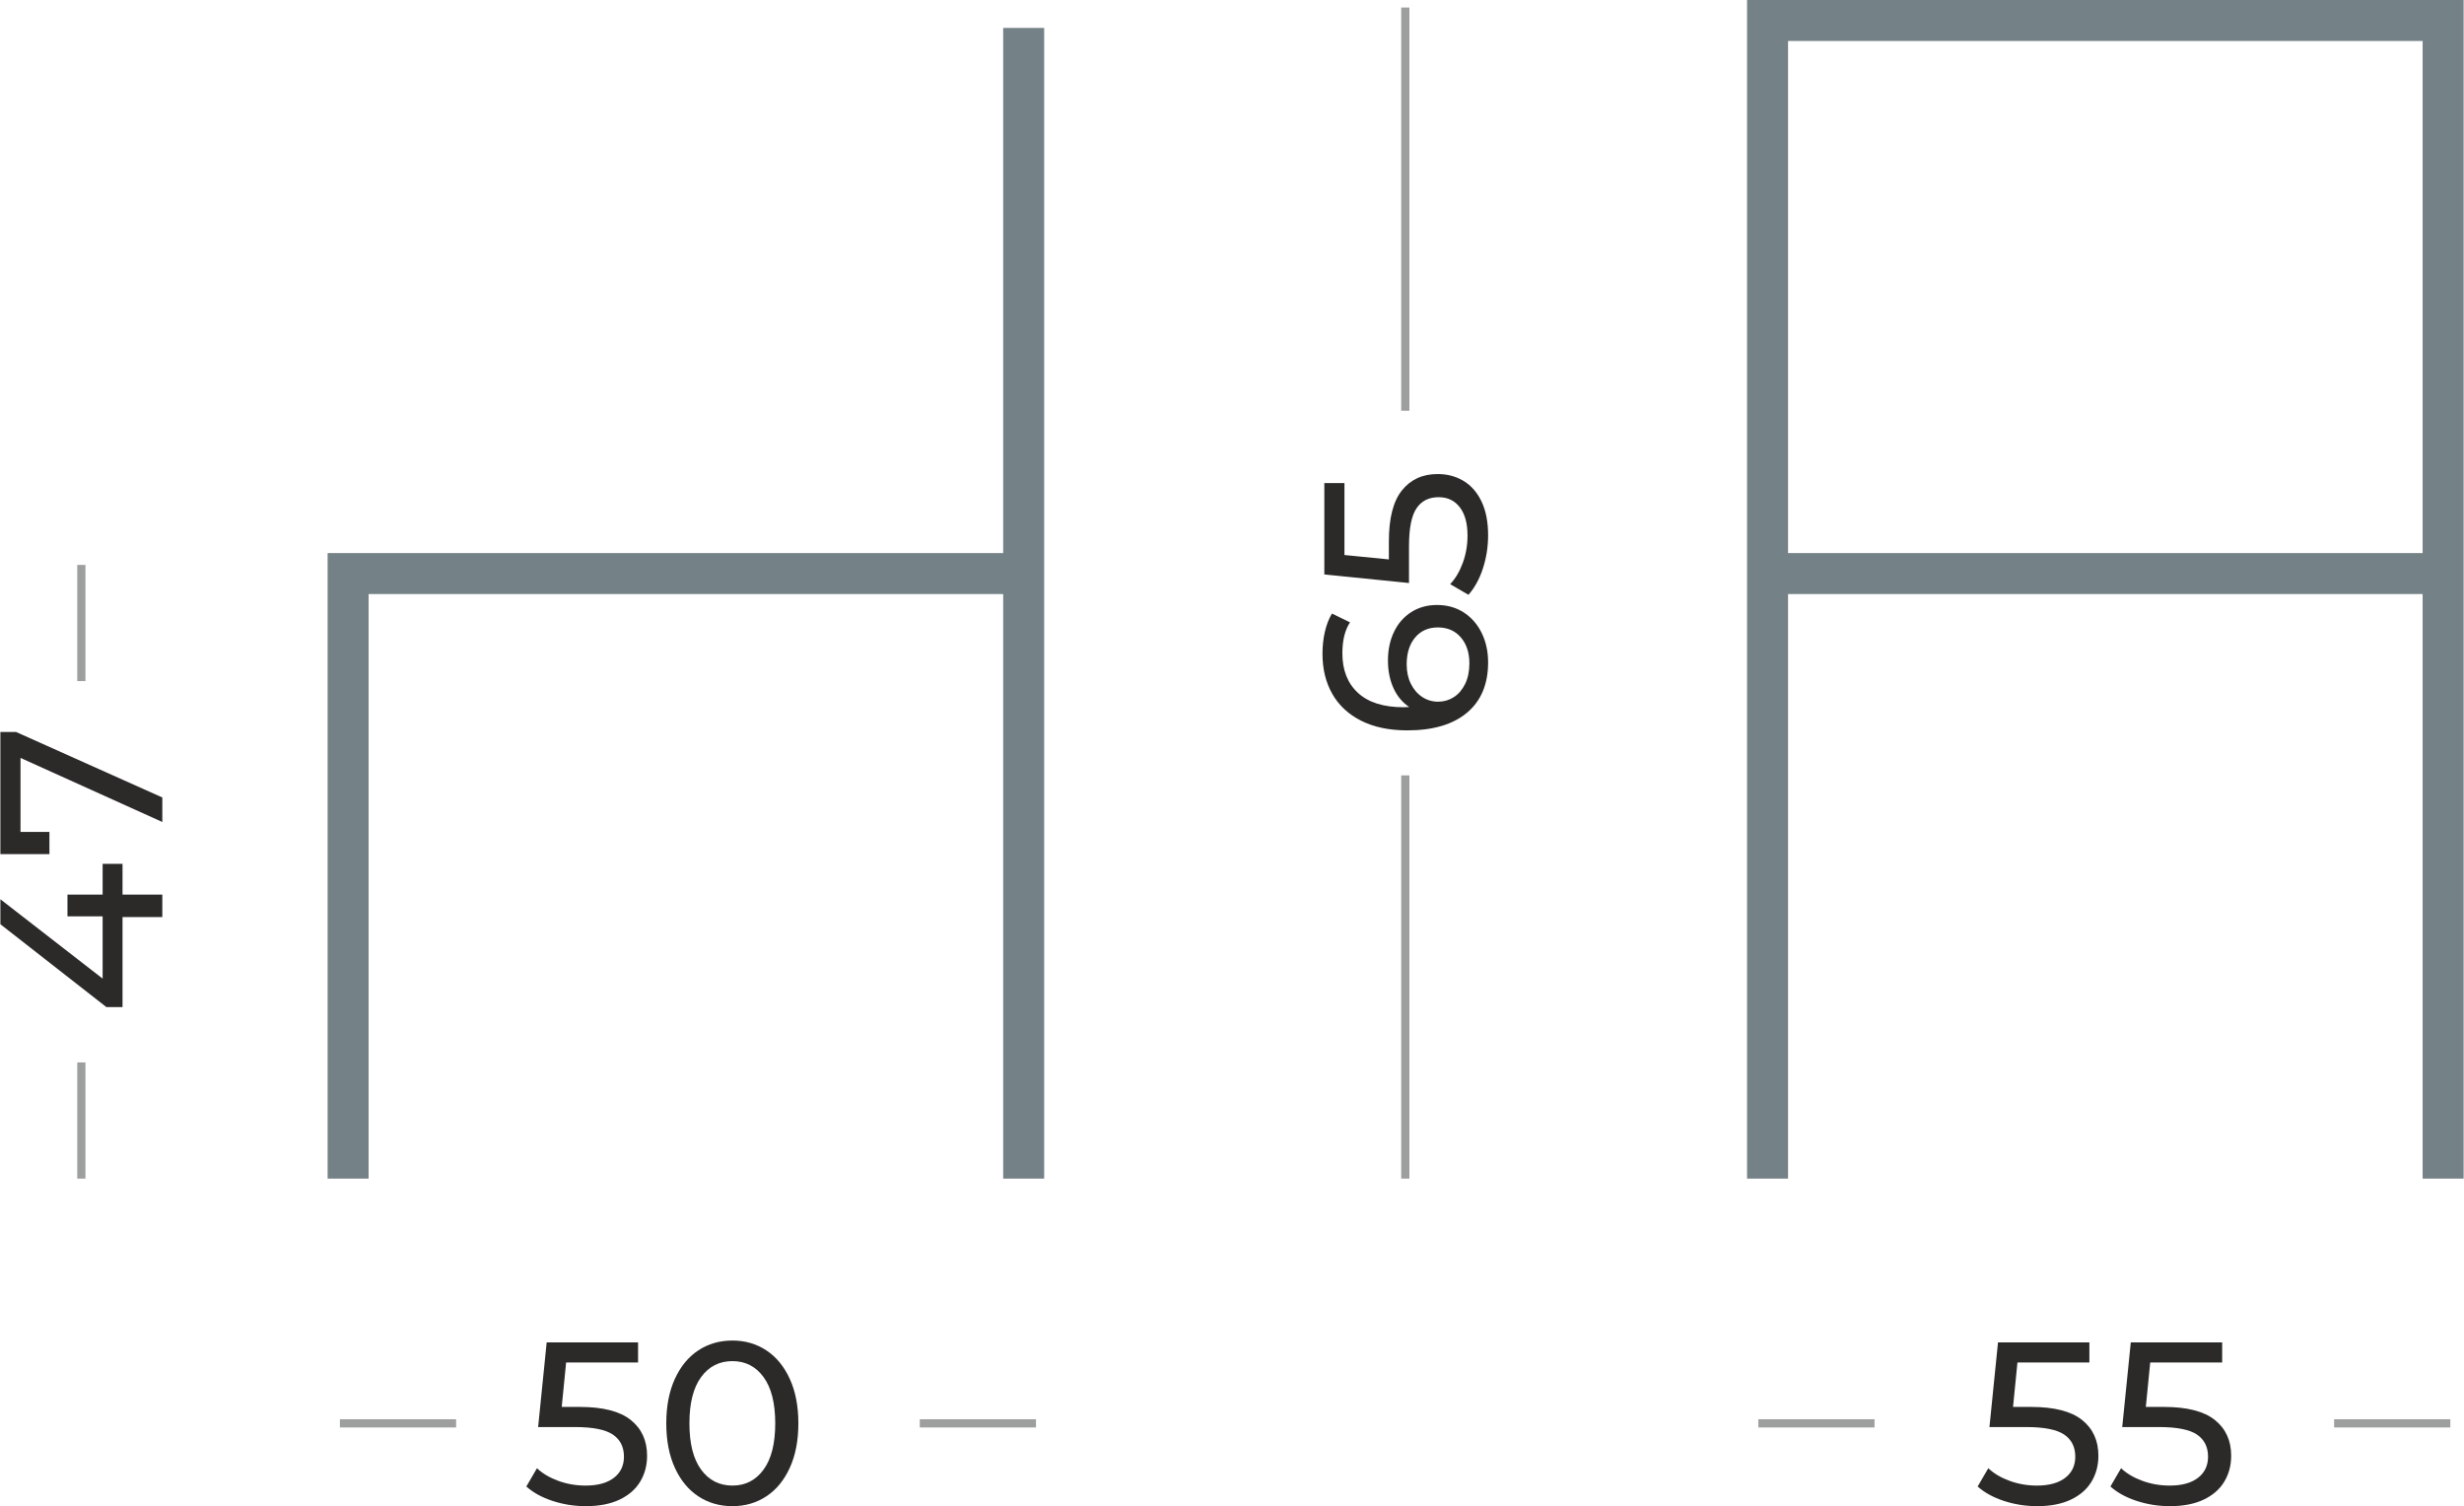
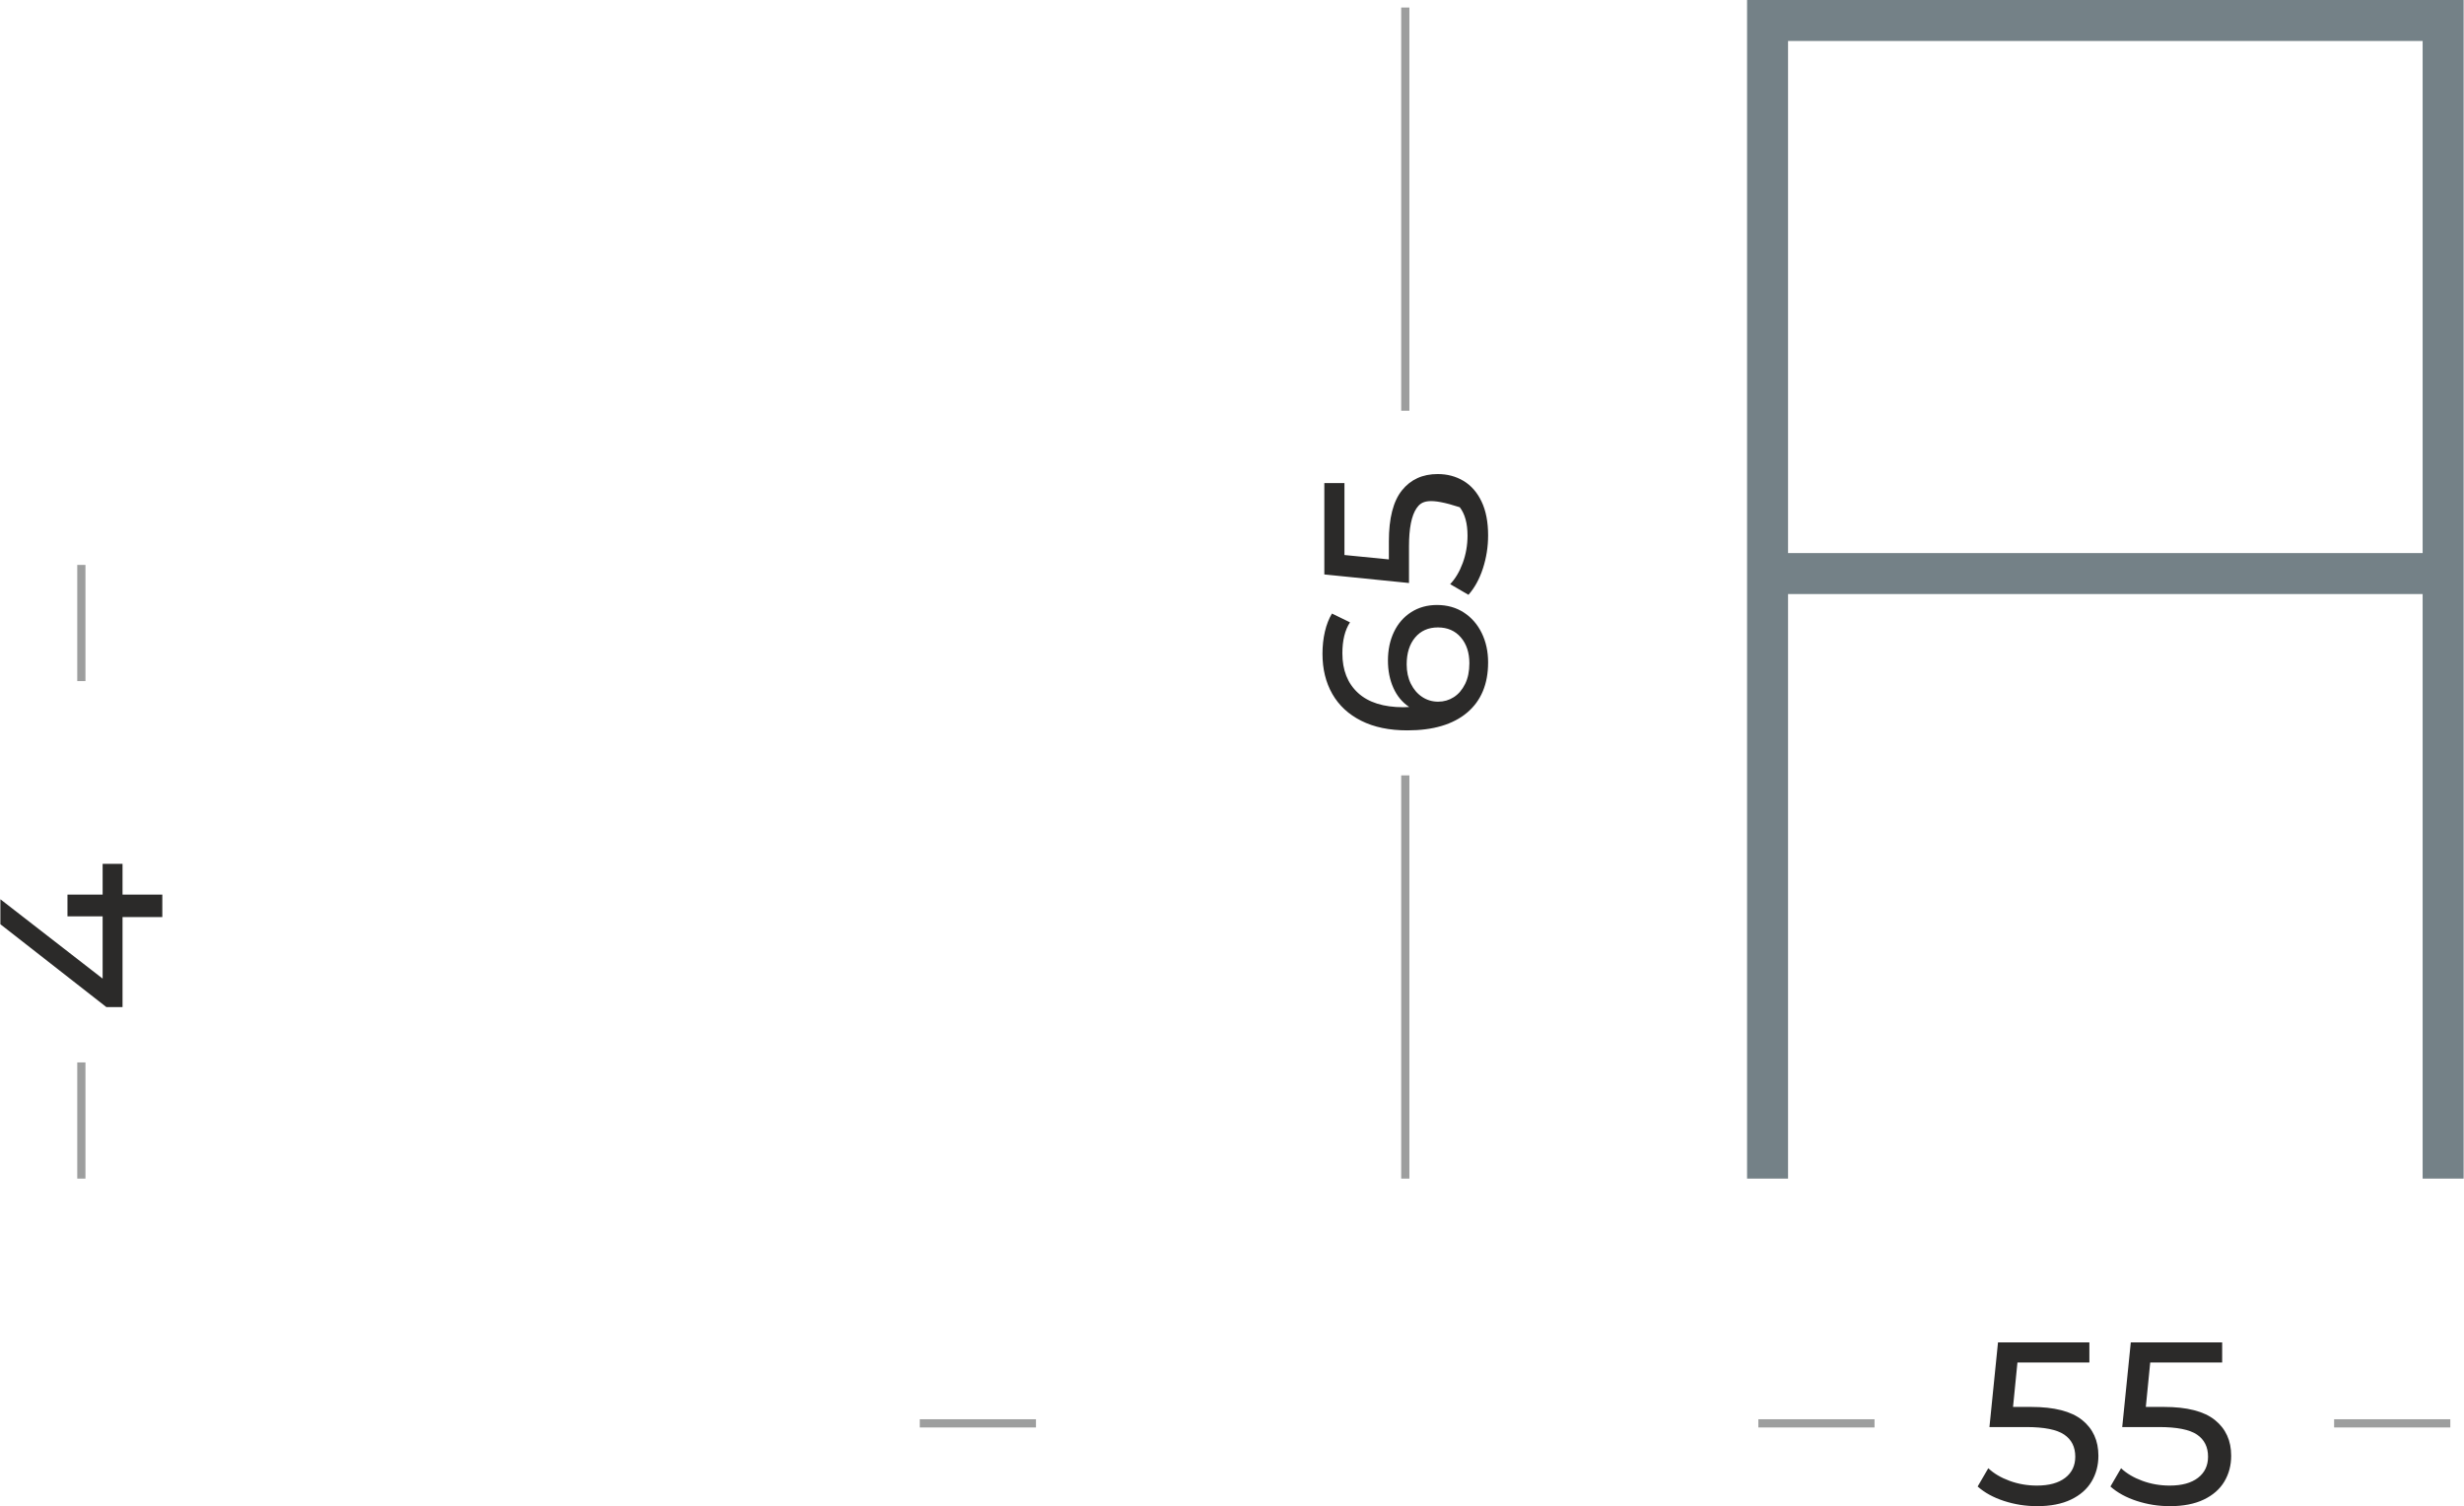
<svg xmlns="http://www.w3.org/2000/svg" width="710" height="434" viewBox="0 0 710 434" fill="none">
  <g clip-path="url(#clip0_2007_86)">
    <path d="M509.321 165.271H703.986" stroke="#748187" stroke-width="11.809" />
    <path d="M703.986 339.613V5.905H509.321V339.613" stroke="#748187" stroke-width="11.809" />
-     <path d="M294.972 8.044V339.613M100.309 339.613V165.271H294.972" stroke="#748187" stroke-width="11.809" />
    <path d="M399.935 190.324C399.935 187.257 400.512 184.513 401.67 182.091C402.823 179.67 404.48 177.769 406.636 176.392C408.791 175.014 411.268 174.326 414.067 174.326C417 174.326 419.576 175.049 421.8 176.491C424.021 177.935 425.743 179.914 426.966 182.425C428.187 184.936 428.799 187.747 428.799 190.856C428.799 197.123 426.776 201.955 422.733 205.355C418.689 208.754 412.957 210.455 405.535 210.455C400.336 210.455 395.904 209.533 392.237 207.688C388.571 205.845 385.794 203.265 383.905 199.956C382.015 196.644 381.073 192.79 381.073 188.391C381.073 186.125 381.306 183.99 381.772 181.991C382.238 179.992 382.916 178.259 383.805 176.792L389.004 179.324C387.538 181.548 386.805 184.525 386.805 188.258C386.805 193.1 388.305 196.9 391.305 199.656C394.304 202.411 398.669 203.788 404.402 203.788C405.113 203.788 405.668 203.765 406.069 203.721C404.07 202.388 402.547 200.555 401.504 198.222C400.457 195.889 399.935 193.256 399.935 190.324ZM423.4 191.123C423.4 188.059 422.577 185.568 420.933 183.658C419.29 181.748 417.089 180.792 414.334 180.792C411.578 180.792 409.391 181.759 407.768 183.691C406.146 185.623 405.334 188.213 405.334 191.456C405.334 193.546 405.735 195.401 406.535 197.023C407.335 198.645 408.425 199.911 409.802 200.823C411.179 201.734 412.712 202.188 414.401 202.188C416.044 202.188 417.545 201.756 418.9 200.889C420.256 200.022 421.344 198.755 422.166 197.09C422.989 195.423 423.4 193.435 423.4 191.123Z" fill="#2B2A29" />
-     <path d="M400.202 155.995C400.202 149.329 401.458 144.43 403.969 141.297C406.48 138.164 409.913 136.599 414.268 136.599C417.022 136.599 419.501 137.253 421.7 138.565C423.9 139.876 425.632 141.852 426.899 144.497C428.165 147.14 428.799 150.397 428.799 154.261C428.799 157.55 428.299 160.728 427.3 163.794C426.298 166.86 424.91 169.394 423.134 171.393L417.867 168.327C419.377 166.727 420.589 164.683 421.5 162.194C422.411 159.705 422.865 157.084 422.865 154.33C422.865 150.818 422.122 148.096 420.633 146.162C419.145 144.23 417.111 143.264 414.535 143.264C411.734 143.264 409.612 144.331 408.168 146.462C406.724 148.597 406.002 152.24 406.002 157.394V167.993L381.604 165.526V139.197H387.404V159.928L400.202 161.194V155.995Z" fill="#2B2A29" />
+     <path d="M400.202 155.995C400.202 149.329 401.458 144.43 403.969 141.297C406.48 138.164 409.913 136.599 414.268 136.599C417.022 136.599 419.501 137.253 421.7 138.565C423.9 139.876 425.632 141.852 426.899 144.497C428.165 147.14 428.799 150.397 428.799 154.261C428.799 157.55 428.299 160.728 427.3 163.794C426.298 166.86 424.91 169.394 423.134 171.393L417.867 168.327C419.377 166.727 420.589 164.683 421.5 162.194C422.411 159.705 422.865 157.084 422.865 154.33C422.865 150.818 422.122 148.096 420.633 146.162C411.734 143.264 409.612 144.331 408.168 146.462C406.724 148.597 406.002 152.24 406.002 157.394V167.993L381.604 165.526V139.197H387.404V159.928L400.202 161.194V155.995Z" fill="#2B2A29" />
    <path d="M404.935 2.167V118.354" stroke="#9D9E9E" stroke-width="2.362" />
    <path d="M404.935 339.613V223.426" stroke="#9D9E9E" stroke-width="2.362" />
    <path d="M35.307 248.922V257.787H46.77V264.252H35.307V290.183H30.641L0.11 266.319V259.12L29.573 281.985V264.053H19.441V257.787H29.573V248.922H35.307Z" fill="#2B2A29" />
-     <path d="M0.11 210.926H4.644L46.77 229.791V236.856L5.91 218.393V239.723H14.242V246.123H0.11V210.926Z" fill="#2B2A29" />
    <path d="M23.441 339.613V306.134" stroke="#9D9E9E" stroke-width="2.362" />
    <path d="M23.441 162.779V196.26" stroke="#9D9E9E" stroke-width="2.362" />
-     <path d="M167.059 405.405C173.725 405.405 178.624 406.659 181.757 409.17C184.89 411.681 186.457 415.114 186.457 419.469C186.457 422.225 185.801 424.702 184.489 426.901C183.179 429.101 181.202 430.834 178.557 432.1C175.914 433.366 172.657 434 168.793 434C165.504 434 162.326 433.5 159.26 432.501C156.194 431.501 153.66 430.112 151.661 428.335L154.727 423.068C156.327 424.58 158.371 425.79 160.86 426.701C163.349 427.612 165.97 428.068 168.726 428.068C172.236 428.068 174.958 427.323 176.892 425.834C178.824 424.346 179.79 422.312 179.79 419.736C179.79 416.935 178.725 414.814 176.592 413.37C174.457 411.926 170.814 411.204 165.66 411.204H155.061L157.528 386.807H183.857V392.607H163.126L161.86 405.405H167.059Z" fill="#2B2A29" />
-     <path d="M211.052 434C207.364 434 204.087 433.056 201.22 431.167C198.354 429.277 196.1 426.535 194.455 422.936C192.811 419.335 191.988 415.069 191.988 410.138C191.988 405.205 192.811 400.937 194.455 397.338C196.1 393.739 198.354 390.995 201.22 389.107C204.087 387.218 207.364 386.274 211.052 386.274C214.696 386.274 217.951 387.218 220.818 389.107C223.684 390.995 225.94 393.739 227.583 397.338C229.228 400.937 230.05 405.205 230.05 410.138C230.05 415.069 229.228 419.335 227.583 422.936C225.94 426.535 223.684 429.277 220.818 431.167C217.951 433.056 214.696 434 211.052 434ZM211.052 428.068C214.785 428.068 217.774 426.535 220.018 423.468C222.262 420.402 223.384 415.957 223.384 410.138C223.384 404.315 222.262 399.872 220.018 396.806C217.774 393.739 214.785 392.206 211.052 392.206C207.276 392.206 204.264 393.739 202.02 396.806C199.776 399.872 198.654 404.315 198.654 410.138C198.654 415.957 199.776 420.402 202.02 423.468C204.264 426.535 207.276 428.068 211.052 428.068Z" fill="#2B2A29" />
-     <path d="M97.946 410.138H131.426" stroke="#9D9E9E" stroke-width="2.362" />
    <path d="M298.516 410.138H265.035" stroke="#9D9E9E" stroke-width="2.362" />
    <path d="M585.255 405.405C591.922 405.405 596.821 406.659 599.954 409.17C603.086 411.681 604.653 415.114 604.653 419.469C604.653 422.225 603.997 424.702 602.687 426.901C601.376 429.101 599.398 430.834 596.755 432.1C594.11 433.366 590.855 434 586.989 434C583.701 434 580.524 433.5 577.457 432.501C574.391 431.501 571.858 430.112 569.859 428.335L572.925 423.068C574.525 424.58 576.569 425.79 579.057 426.701C581.545 427.612 584.167 428.068 586.922 428.068C590.433 428.068 593.156 427.323 595.088 425.834C597.02 424.346 597.988 422.312 597.988 419.736C597.988 416.935 596.921 414.814 594.788 413.37C592.655 411.926 589.012 411.204 583.856 411.204H573.257L575.724 386.807H602.053V392.607H581.324L580.056 405.405H585.255Z" fill="#2B2A29" />
    <path d="M623.517 405.405C630.184 405.405 635.083 406.659 638.216 409.17C641.349 411.681 642.915 415.114 642.915 419.469C642.915 422.225 642.259 424.702 640.948 426.901C639.638 429.101 637.661 430.834 635.016 432.1C632.373 433.366 629.116 434 625.251 434C621.963 434 618.786 433.5 615.719 432.501C612.653 431.501 610.12 430.112 608.12 428.335L611.185 423.068C612.785 424.58 614.83 425.79 617.319 426.701C619.808 427.612 622.429 428.068 625.184 428.068C628.695 428.068 631.417 427.323 633.35 425.834C635.282 424.346 636.248 422.312 636.248 419.736C636.248 416.935 635.183 414.814 633.05 413.37C630.915 411.926 627.272 411.204 622.119 411.204H611.519L613.986 386.807H640.315V392.607H619.584L618.318 405.405H623.517Z" fill="#2B2A29" />
    <path d="M506.668 410.138H540.147" stroke="#9D9E9E" stroke-width="2.362" />
    <path d="M706.056 410.138H672.577" stroke="#9D9E9E" stroke-width="2.362" />
  </g>
  <defs>
    <clipPath id="clip0_2007_86">
      <rect width="710" height="434" fill="white" />
    </clipPath>
  </defs>
</svg>